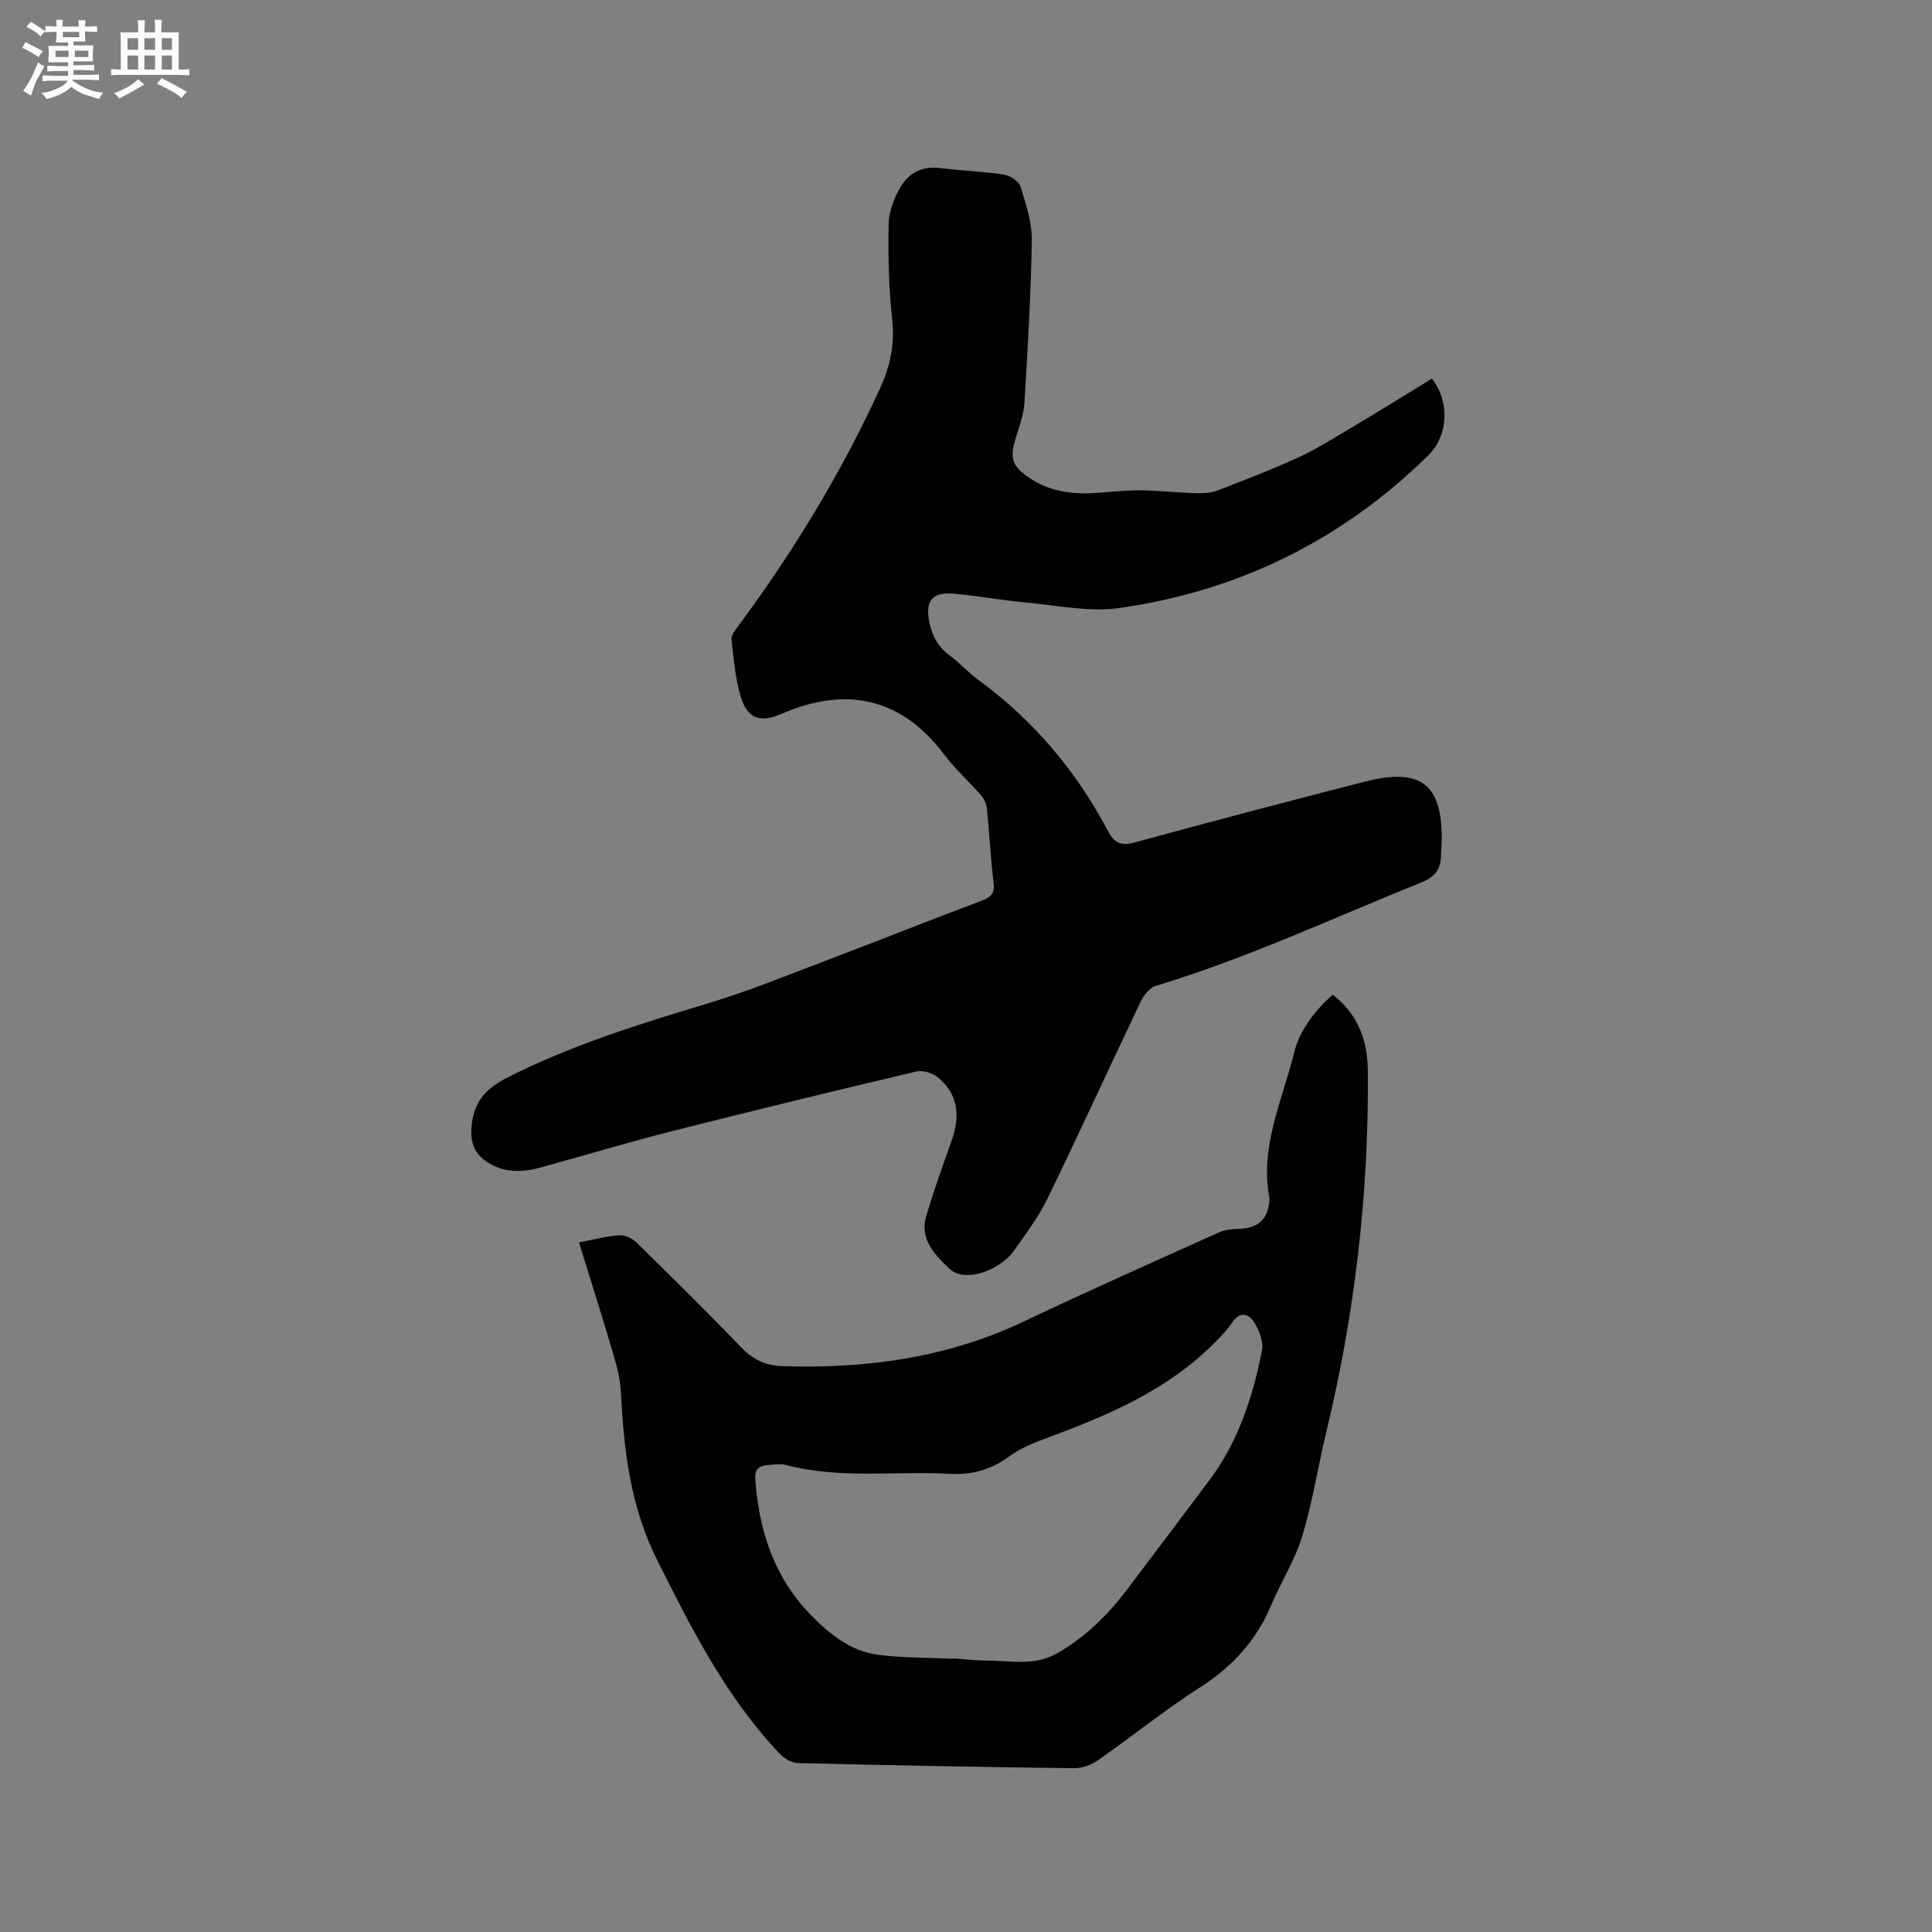
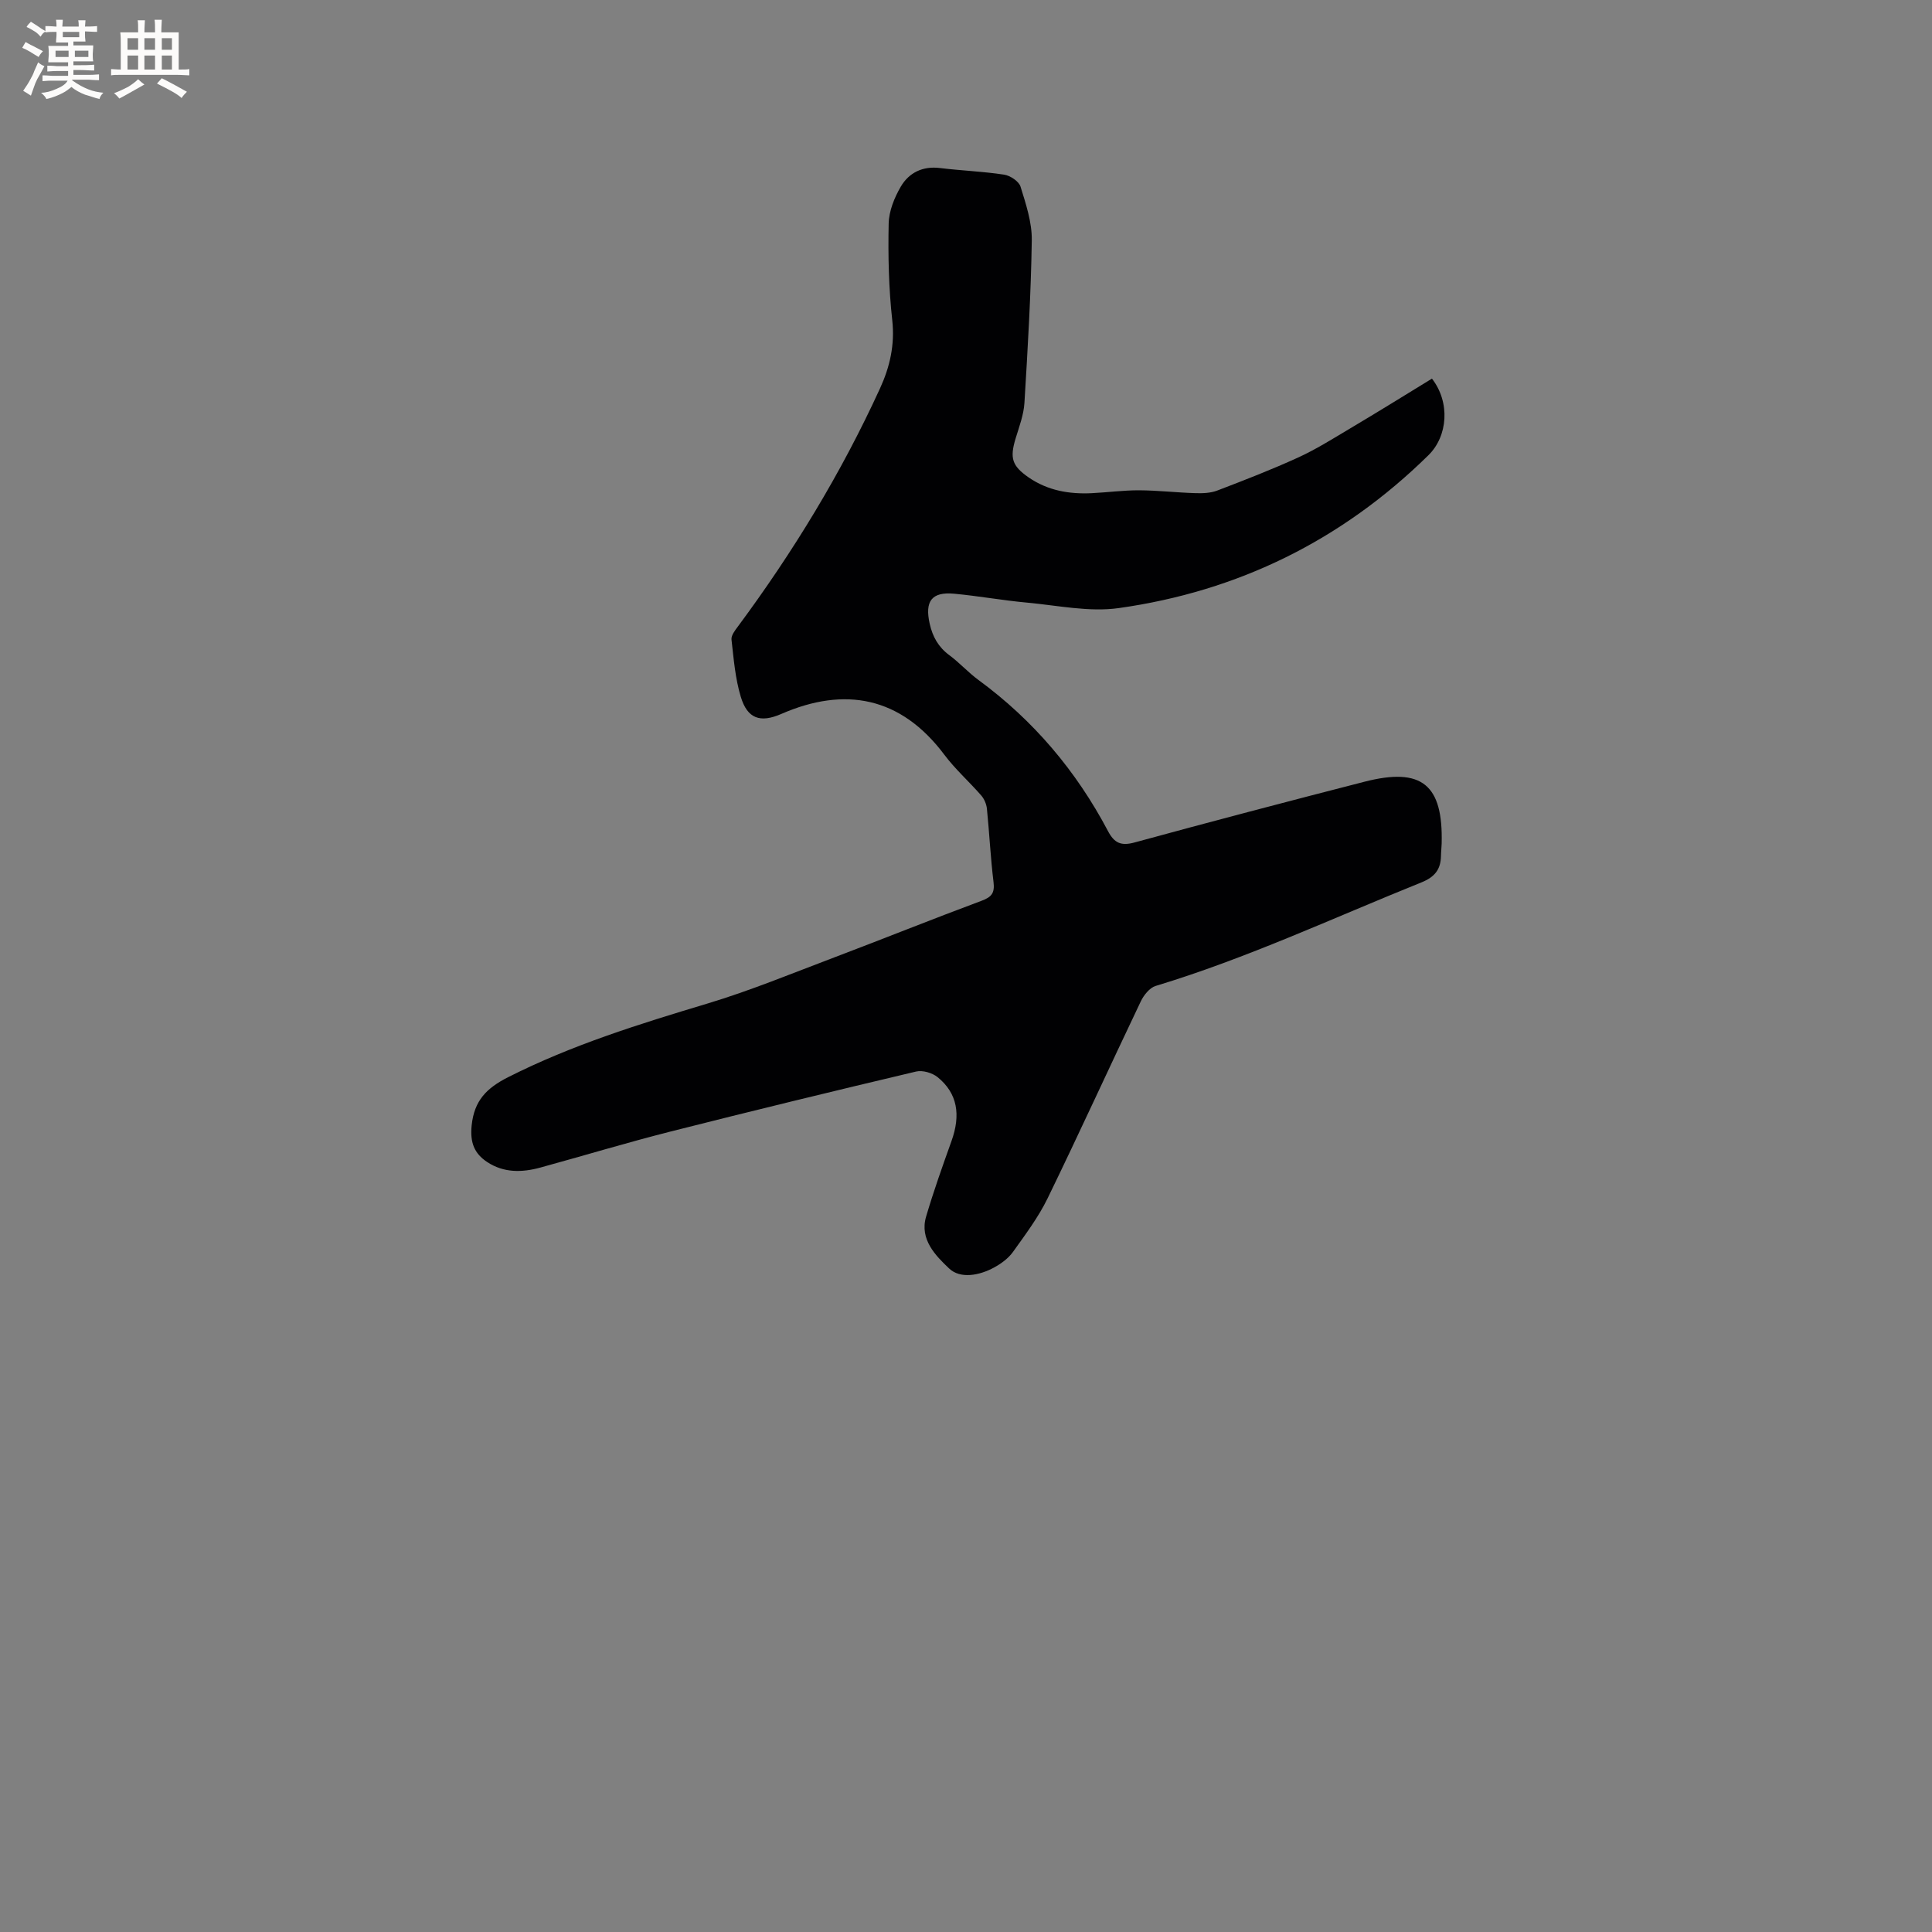
<svg xmlns="http://www.w3.org/2000/svg" enable-background="new 0 0 400 400" viewBox="0 0 400 400">
  <rect x="0" y="0" width="400" height="400" fill="#808080" stroke="none" />
  <path d="m296.47 78.39c3.82 4.92 3.3 11.91-.74 15.87-17.9 17.59-39.37 28.16-64.11 31.64-6.14.86-12.64-.55-18.95-1.13-5.06-.46-10.08-1.38-15.14-1.85-4.66-.43-6.09 1.58-5.05 6.21.61 2.71 1.8 4.84 4.06 6.51 2.12 1.57 3.92 3.59 6.05 5.15 11.39 8.35 20.25 18.85 26.82 31.3 1.3 2.46 2.7 3.1 5.5 2.33 15.82-4.32 31.69-8.49 47.58-12.57 11.88-3.05 16.31.57 15.99 12.8-.02.85-.13 1.69-.14 2.54-.05 2.82-1.27 4.38-4.07 5.51-18.26 7.35-36.11 15.71-55.01 21.43-1.25.38-2.46 1.91-3.07 3.19-6.47 13.56-12.71 27.24-19.28 40.75-1.92 3.95-4.63 7.55-7.2 11.15-.95 1.32-2.43 2.4-3.89 3.2-3.04 1.66-7 2.41-9.32.2-2.77-2.63-6.16-6.01-4.76-10.74 1.55-5.26 3.4-10.45 5.25-15.62 1.97-5.48 1.23-9.91-2.86-13.24-1.11-.9-3.12-1.49-4.46-1.17-16.99 4.02-33.95 8.14-50.87 12.43-9.02 2.29-17.94 4.99-26.92 7.45-3.79 1.04-7.56 1.13-11.01-1.14-2.71-1.79-3.57-4.08-3.22-7.57.53-5.16 3.08-7.73 7.53-9.99 13.22-6.69 27.22-11.03 41.33-15.27 8.89-2.68 17.52-6.25 26.22-9.54 10.19-3.86 20.3-7.93 30.51-11.73 2.08-.77 2.73-1.63 2.46-3.86-.62-5.05-.86-10.14-1.37-15.2-.1-.95-.55-2.01-1.17-2.73-2.5-2.87-5.39-5.43-7.66-8.46-9.02-12.02-20.61-14.15-33.73-8.43-4.36 1.9-7.03 1.01-8.4-3.55-1.15-3.8-1.47-7.87-1.92-11.84-.1-.85.72-1.9 1.32-2.7 11.45-15.45 21.41-31.79 29.42-49.29 2.05-4.47 3.1-9.03 2.54-14.14-.73-6.62-.88-13.33-.74-19.99.05-2.59 1.18-5.39 2.52-7.68 1.69-2.87 4.52-4.28 8.11-3.83 4.41.54 8.88.7 13.27 1.37 1.27.19 3.06 1.38 3.4 2.48 1.12 3.61 2.38 7.4 2.33 11.1-.17 11.22-.84 22.45-1.52 33.65-.15 2.48-1.08 4.94-1.82 7.36-1.24 4.08-.78 5.7 2.71 8.11 3.92 2.7 8.36 3.47 13.01 3.25 3.28-.16 6.56-.61 9.83-.6 3.87.02 7.74.47 11.61.59 1.52.05 3.17 0 4.56-.53 5.63-2.15 11.27-4.34 16.75-6.84 3.62-1.65 7.03-3.79 10.45-5.83 5.82-3.45 11.56-7.01 17.27-10.51z" fill="#010103" />
-   <path d="m119.87 257.22c3.39-.63 5.86-1.31 8.36-1.47 1.14-.07 2.63.61 3.48 1.44 7.35 7.2 14.69 14.41 21.8 21.83 2.4 2.51 5.13 3.71 8.38 3.82 17.36.59 34.16-1.69 50.07-9.24 13.39-6.35 26.93-12.38 40.44-18.46 1.29-.58 2.86-.69 4.31-.74 3.64-.13 5.67-1.87 6.08-5.47.04-.31.08-.65.02-.95-2.03-10.76 2.78-20.36 5.21-30.35 1.02-4.18 4.32-8.61 7.92-11.67 5.18 4 7.21 9.4 7.26 15.81.21 25.24-2.67 50.11-8.59 74.65-1.74 7.2-2.85 14.58-5 21.65-1.52 4.99-4.44 9.53-6.48 14.38-3.06 7.26-8.01 12.63-14.66 16.89-7.3 4.68-14.09 10.17-21.21 15.15-1.36.95-3.26 1.62-4.9 1.6-19.07-.24-38.14-.6-57.21-1.07-1.25-.03-2.75-.93-3.66-1.88-11.13-11.66-18.24-25.83-25.4-40.08-5.57-11.07-6.93-22.72-7.53-34.71-.13-2.7-.82-5.41-1.59-8.02-2.23-7.58-4.64-15.12-7.1-23.11zm77.61 86.2c0-.02 0-.04 0-.06 2.32.16 4.65.45 6.97.45 4.8 0 9.65 1.17 14.29-1.45 5.96-3.36 10.63-8 14.69-13.37 5.68-7.52 11.36-15.05 17.01-22.59 5.97-7.98 8.95-17.22 10.84-26.81.35-1.8-.58-4.18-1.63-5.85-1.08-1.72-2.91-2.35-4.52.03-1.06 1.57-2.39 2.97-3.74 4.31-9.6 9.64-21.72 14.85-34.2 19.47-2.84 1.05-5.79 2.19-8.2 3.95-3.78 2.76-7.68 3.91-12.37 3.64-11.28-.63-22.67 1.13-33.84-1.82-1.18-.31-2.53-.1-3.79 0-1.82.13-2.77.83-2.61 3.01.77 10.56 3.86 20.15 11.38 27.91 3.94 4.06 8.37 7.67 14.17 8.39 5.15.64 10.37.56 15.55.79z" fill="#010103" />
  <g fill="#fcfbfa">
    <path d="m6.8 9.5c.6.3 1.3.7 2.1 1.1-.4.4-.7.8-.9 1.2-.7-.4-1.3-.8-1.8-1.1s-1.1-.6-1.6-.8c.2-.4.5-.8.7-1.2.4.2.8.5 1.5.8zm.9 6.9c-.3.6-.5 1.1-.7 1.7s-.4 1.1-.6 1.7c-.6-.4-1.1-.7-1.6-1 .7-1 1.2-1.8 1.5-2.4.3-.5.6-1.1.8-1.7.3-.6.5-1.2.8-1.8.3.3.8.6 1.3.8-.7 1.3-1.2 2.2-1.5 2.7zm.1-11c.4.3 1 .7 1.7 1.1-.5.2-.8.6-1.1 1.1-.5-.6-1-1-1.4-1.2s-.9-.6-1.5-.8c.2-.4.5-.7.9-1.1.5.3.9.6 1.4.9zm10.5 13.1c1 .4 2 .6 3.1.7-.4.4-.7.8-.8 1.3-.9-.2-1.9-.6-3-.9-1-.4-2-.9-2.8-1.6-.5.4-1.1.9-1.9 1.3s-1.9.9-3.3 1.2c-.1-.3-.5-.8-1.1-1.3 1 0 2.1-.3 3.2-.8 1.2-.5 1.9-1 2.3-1.7h-3.2c-.4 0-1 0-2 .1v-1.2c1 0 1.7.1 2 .1h3.3v-1h-2.3c-.2 0-.9 0-2 .1v-1.2c1.2 0 1.9.1 2 .1h2.3v-.8h-4.1c0-.7.1-1.2.1-1.6 0-.5 0-1.1-.1-1.8h4.1v-.7h-2.5c0-.6.1-1.1.1-1.6v-.6h-.5c-.4 0-1 0-1.8.1v-1.3c1.2 0 1.9.1 2.1.1h.2c0-.3 0-.8-.1-1.4h1.4c0 .6-.1 1-.1 1.4h3.4c0-.4 0-.8-.1-1.3h1.5c0 .4-.1.9-.1 1.3.7 0 1.5 0 2.5-.1v1.2c-1 0-1.8-.1-2.5-.1v.6c0 .3 0 .8.1 1.5h-2.5v.8h4.1c0 .7-.1 1.3-.1 1.8s0 1 .1 1.5h-4.1v.8h1.4c.8 0 1.8 0 2.9-.1v1.2c-1 0-1.9-.1-2.8-.1h-1.5v1h3.2c.3 0 1 0 2.1-.1v1.2c-1.1 0-1.8-.1-2.1-.1h-3.4l-.1.1c1.4 1 2.4 1.5 3.4 1.9zm-4.1-6.7v-1.3h-2.7v1.3zm2.2-4.1v-1.1h-3.4v1.1zm1.9 4.1v-1.3h-2.8v1.3z" />
    <path d="m37 6.7v2.3 5.4c1 0 1.8 0 2.2-.1v1.3c-.6 0-1.5-.1-2.5-.1h-11.9c-.7 0-1.3 0-1.8.1v-1.3c.5 0 1.1.1 2 .1v-5.2c0-1 0-1.8-.1-2.5h3.7c0-1.3 0-2.1-.1-2.5h1.5c0 .4-.1 1.3-.1 2.5h2.2c0-1.2 0-2.1-.1-2.6h1.5c0 .4-.1 1.3-.1 2.6zm-12.3 13.7c-.3-.4-.7-.8-1.1-1.1 1.1-.4 2.1-.9 2.9-1.3.8-.5 1.5-1 2.1-1.6.4.4.9.8 1.3 1.1-2.5 1.4-4.2 2.4-5.2 2.9zm3.9-10.1v-2.4h-2.2v2.4zm0 4.1v-2.9h-2.2v2.9zm3.5-4.1v-2.4h-2.2v2.4zm0 4.1v-2.9h-2.2v2.9zm.4 2.9 1-1.1c.6.3 1.4.7 2.5 1.3s2 1.1 2.7 1.5c-.4.4-.8.8-1.1 1.3-.8-.8-2.5-1.7-5.1-3zm3.1-7v-2.4h-2.1v2.4zm0 4.1v-2.9h-2.1v2.9z" />
  </g>
</svg>